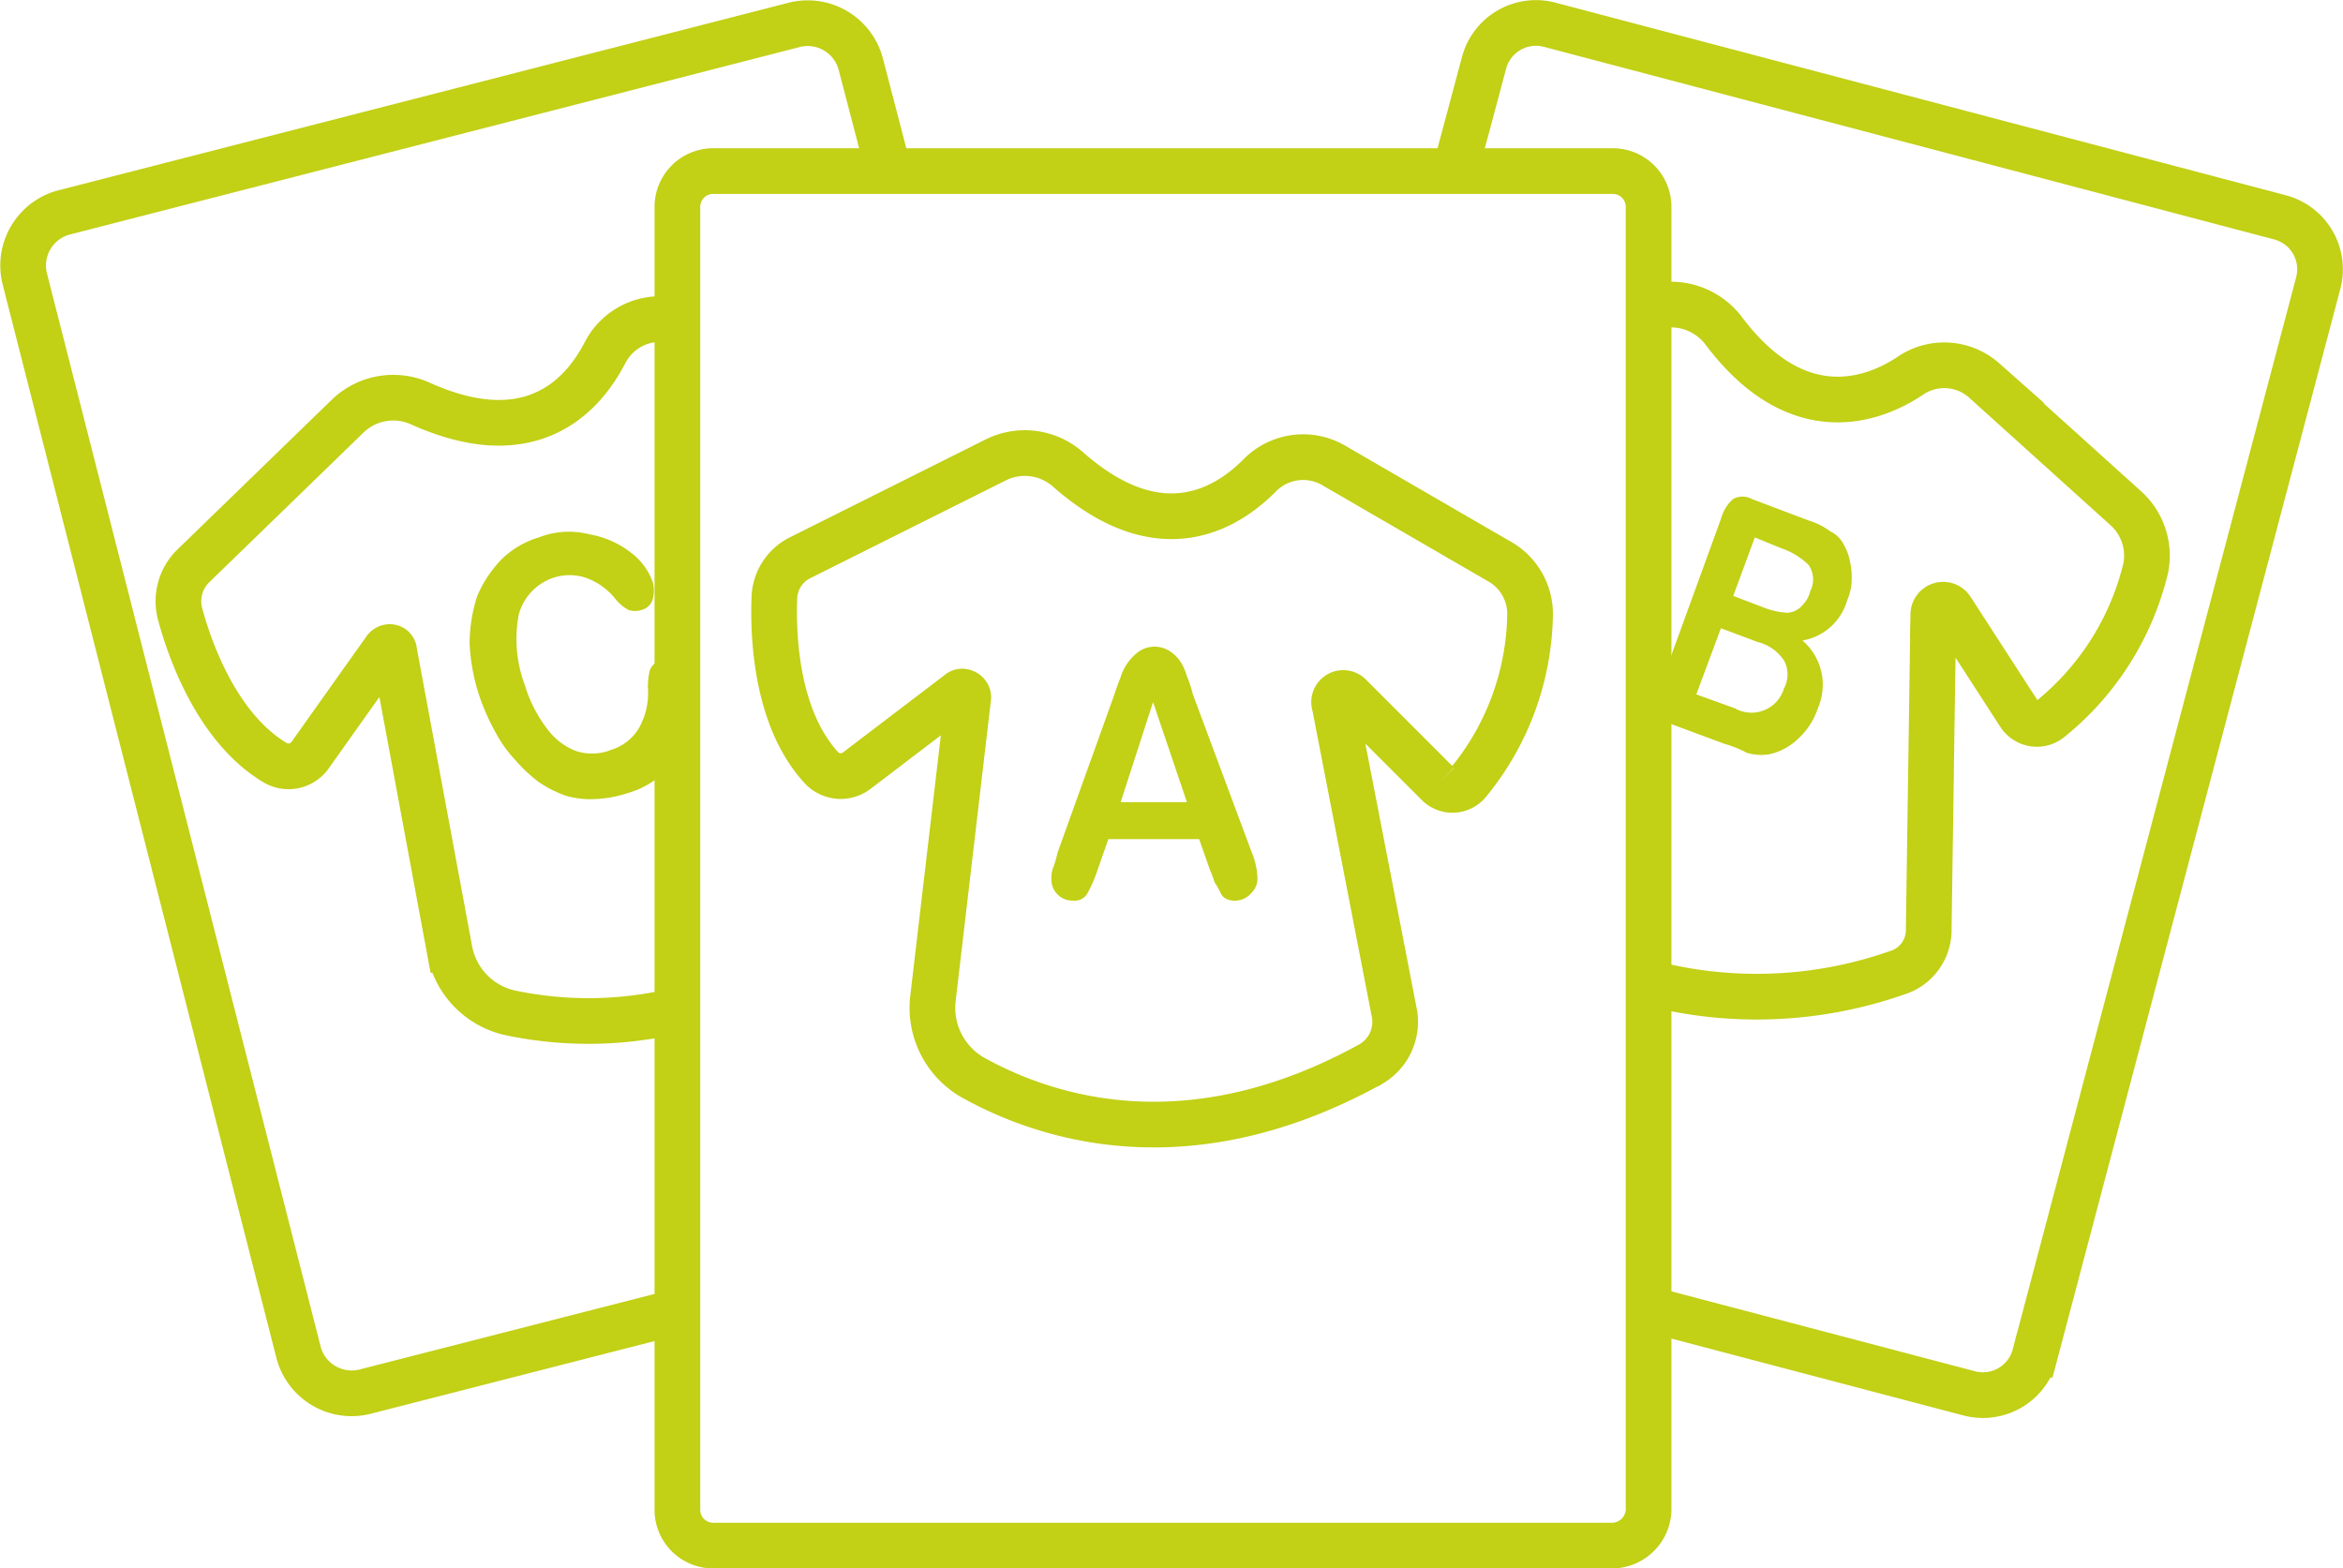
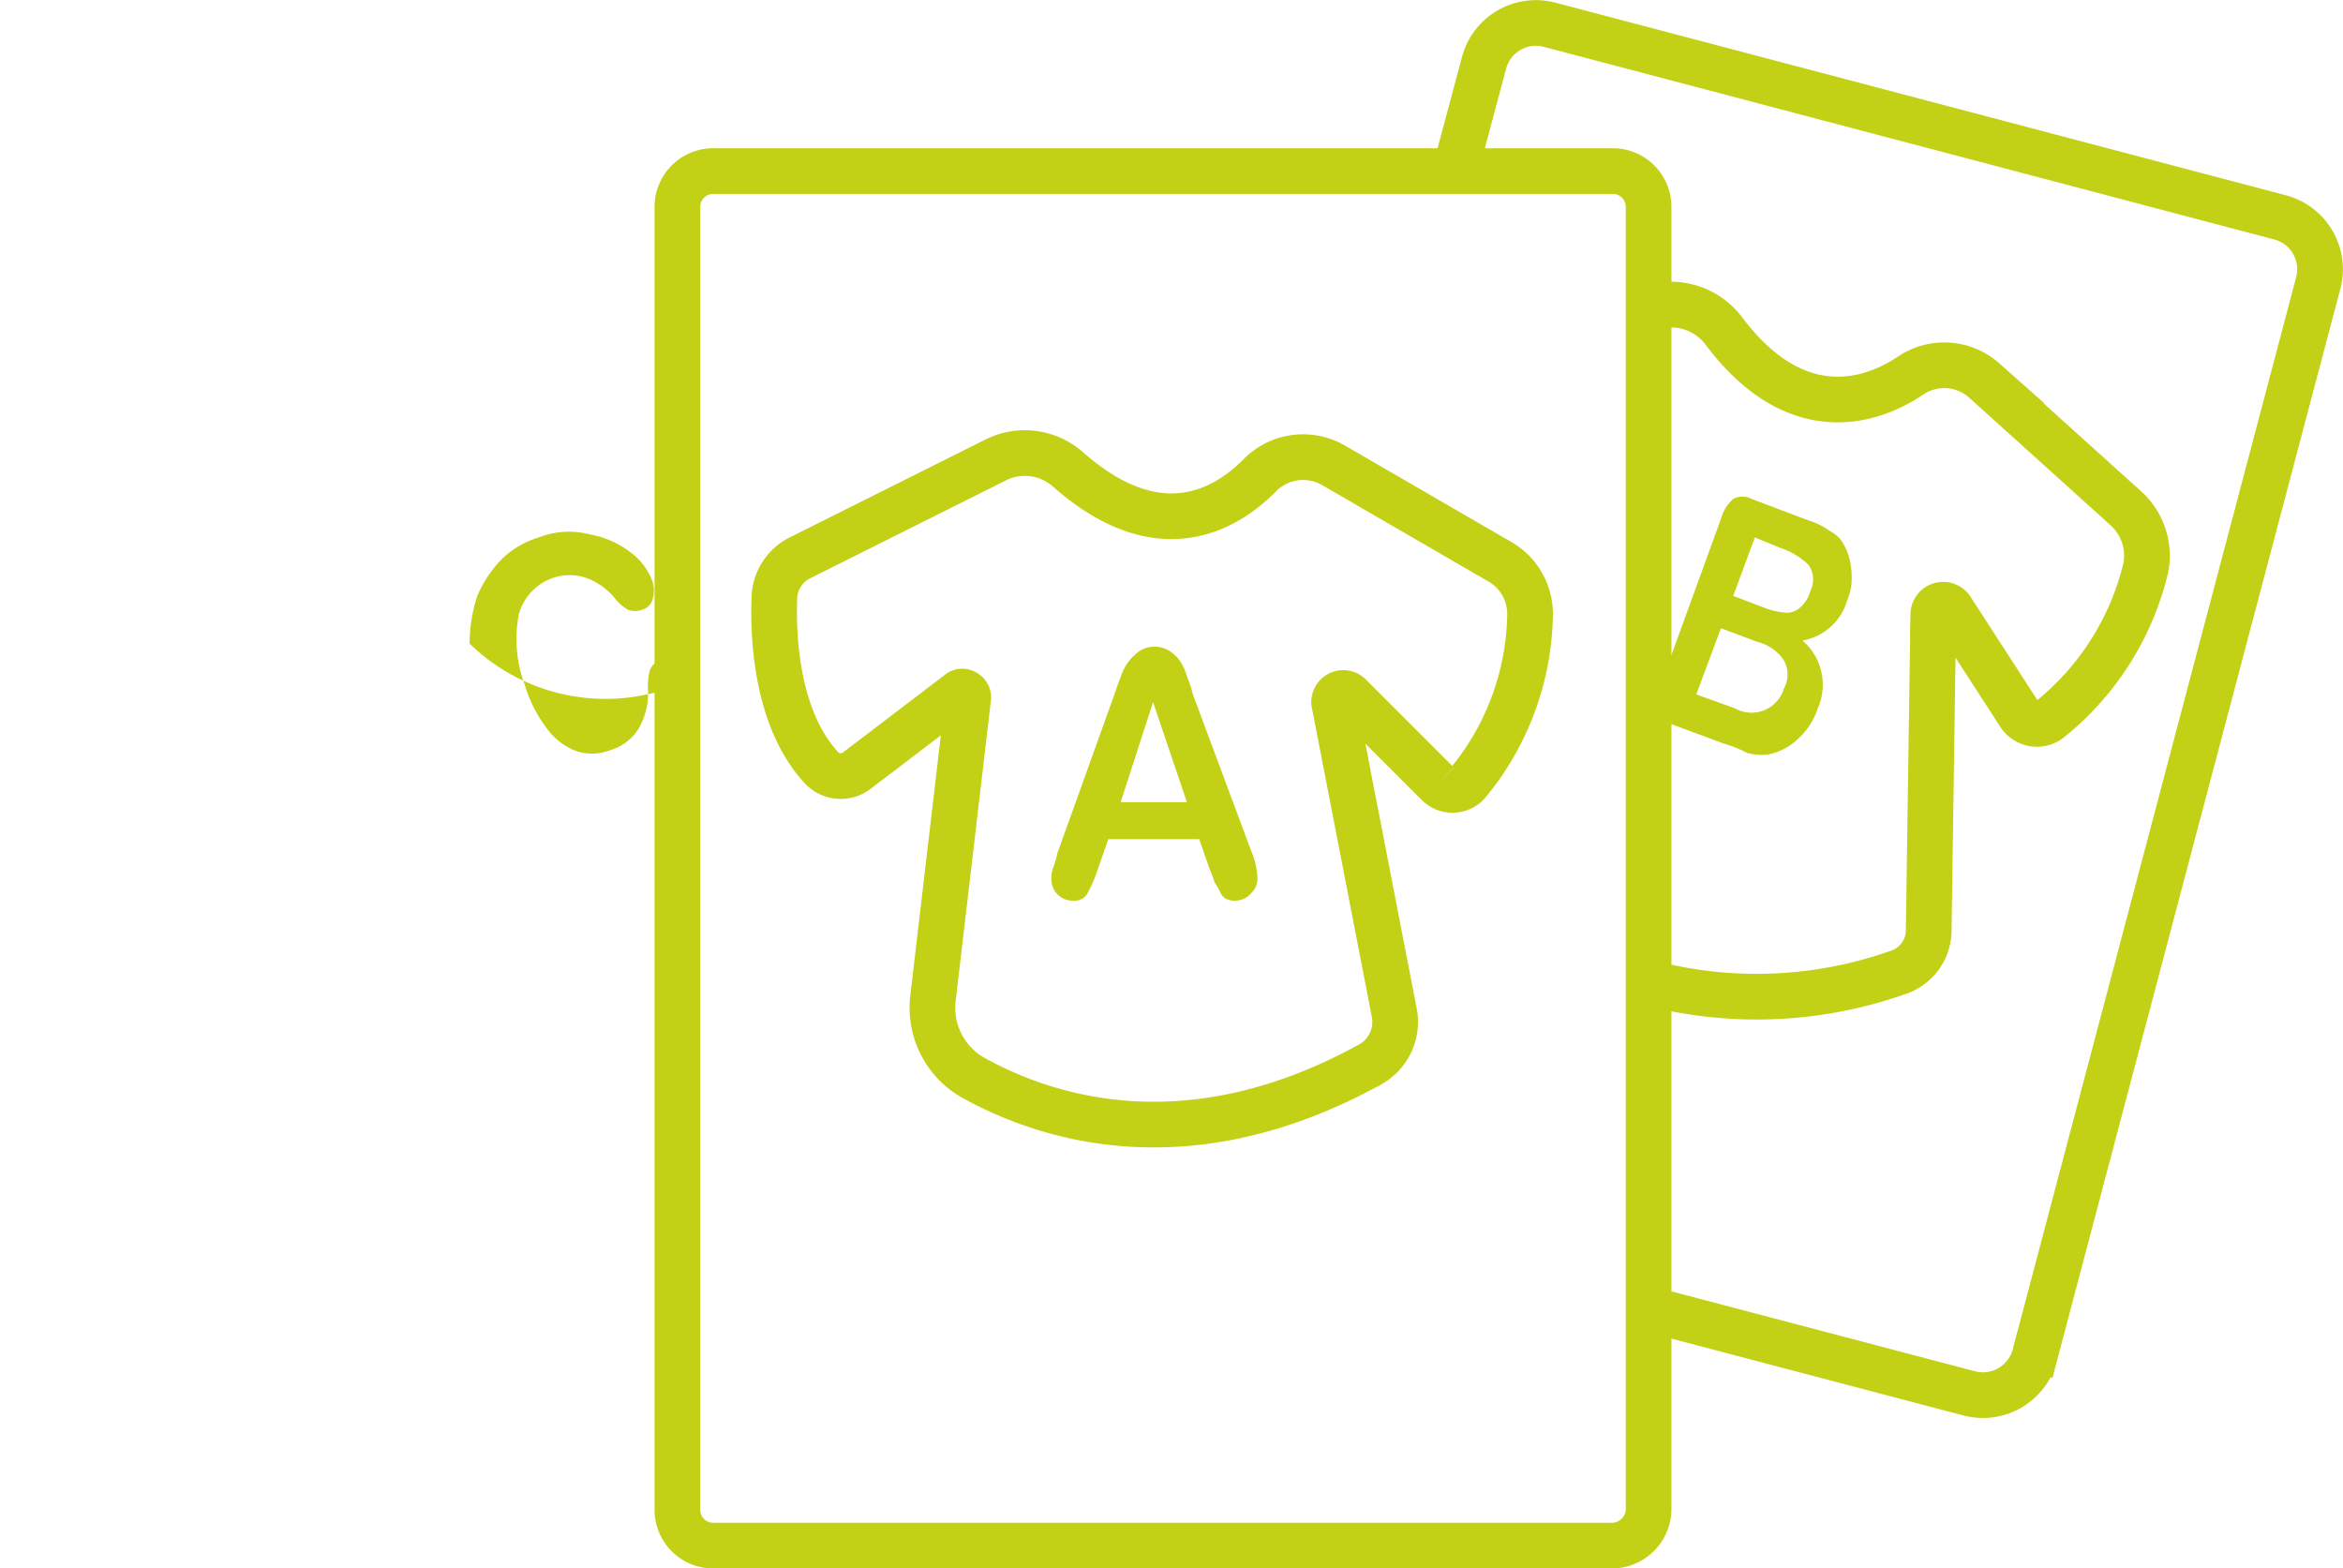
<svg xmlns="http://www.w3.org/2000/svg" width="153.887" height="103.011" viewBox="0 0 153.887 103.011">
  <g id="Screenshot_2022-06-23_at_13-37-08_T-Shirts_bedrucken_perfekt_für_Dein_Team_Teamoutfits_1_" data-name="Screenshot 2022-06-23 at 13-37-08 T-Shirts bedrucken — perfekt für Dein Team Teamoutfits(1)" transform="translate(1.513 1.511)">
    <path id="Pfad_382" data-name="Pfad 382" d="M156.963,178.074H97.825a2.351,2.351,0,0,1-2.325-2.325V90.125A2.351,2.351,0,0,1,97.825,87.8h59.138a2.351,2.351,0,0,1,2.325,2.325v85.624A2.421,2.421,0,0,1,156.963,178.074Z" transform="translate(-52.522 -78.075)" fill="none" stroke="#c2d016" stroke-miterlimit="10" stroke-width="3" />
-     <path id="Pfad_383" data-name="Pfad 383" d="M95.964,162.814,75.442,168.07a3.607,3.607,0,0,1-4.347-2.527L53.1,94.981a3.607,3.607,0,0,1,2.527-4.347L103.647,78.3a3.607,3.607,0,0,1,4.347,2.527l1.82,6.975" transform="translate(-52.986 -78.18)" fill="none" stroke="#c2d016" stroke-miterlimit="10" stroke-width="3" />
    <path id="Pfad_384" data-name="Pfad 384" d="M146,88.006l1.921-7.177a3.527,3.527,0,0,1,4.347-2.527l47.917,12.636a3.527,3.527,0,0,1,2.527,4.347l-18.6,70.36a3.527,3.527,0,0,1-4.347,2.527l-21.128-5.56" transform="translate(-51.971 -78.18)" fill="none" stroke="#c2d016" stroke-miterlimit="10" stroke-width="3" />
    <path id="Pfad_385" data-name="Pfad 385" d="M139.608,122.072l5.762,5.762a1.351,1.351,0,0,0,2.022-.1,17.775,17.775,0,0,0,4.044-11.019,3.967,3.967,0,0,0-2.123-3.538L138.5,106.909a3.992,3.992,0,0,0-4.852.708c-2.325,2.325-6.672,4.751-12.535-.4a4.283,4.283,0,0,0-4.852-.607l-12.737,6.369A3.044,3.044,0,0,0,101.8,115.7c-.1,2.729.2,7.885,3.033,11.019a1.735,1.735,0,0,0,2.325.3l6.773-5.156c.2-.2.607,0,.607.3l-2.325,19.814a5.272,5.272,0,0,0,2.628,5.156c4.549,2.527,13.951,5.863,26.183-.91A3.211,3.211,0,0,0,142.54,143L138.6,122.679A.6.6,0,0,1,139.608,122.072Z" transform="translate(-52.454 -77.875)" fill="none" stroke="#c2d016" stroke-miterlimit="10" stroke-width="3" />
    <g id="Gruppe_625" data-name="Gruppe 625" transform="translate(67.543 40.963)">
      <path id="Pfad_386" data-name="Pfad 386" d="M130.212,133.358l-.708-2.022H123.54l-.708,2.022a9.037,9.037,0,0,1-.708,1.617.985.985,0,0,1-.91.4,1.382,1.382,0,0,1-1.415-1.415,1.974,1.974,0,0,1,.1-.708,6.282,6.282,0,0,0,.3-1.011l3.74-10.412c.1-.3.2-.607.4-1.112A3.326,3.326,0,0,1,125.562,119a1.836,1.836,0,0,1,2.022,0,2.362,2.362,0,0,1,.708.708,3.59,3.59,0,0,1,.4.91,8.426,8.426,0,0,1,.4,1.213l3.841,10.311a4.971,4.971,0,0,1,.4,1.719,1.3,1.3,0,0,1-.4,1.011,1.4,1.4,0,0,1-1.011.505,1.282,1.282,0,0,1-.607-.1.789.789,0,0,1-.4-.4,5.8,5.8,0,0,0-.4-.708A6.967,6.967,0,0,0,130.212,133.358Zm-5.863-4.448H128.7l-2.224-6.571Z" transform="translate(-119.8 -118.7)" fill="#c2d016" />
    </g>
    <g id="Gruppe_626" data-name="Gruppe 626" transform="translate(107.211 31.106)">
      <path id="Pfad_387" data-name="Pfad 387" d="M163.549,125.175l-3.538-1.314a1.472,1.472,0,0,1-.91-.809,2.125,2.125,0,0,1,.2-1.516l4.044-11.12a2.668,2.668,0,0,1,.809-1.314,1.272,1.272,0,0,1,1.213,0l3.74,1.415a4.63,4.63,0,0,1,1.415.708,1.984,1.984,0,0,1,.91.91,3.621,3.621,0,0,1,.4,1.112,4.922,4.922,0,0,1,.1,1.213,3.49,3.49,0,0,1-.3,1.314A3.7,3.7,0,0,1,168.7,118.4a3.829,3.829,0,0,1,1.011,4.448,4.7,4.7,0,0,1-1.314,2.022,3.95,3.95,0,0,1-1.921,1.011,3.475,3.475,0,0,1-1.415-.1A7.784,7.784,0,0,0,163.549,125.175Zm2.022-13.546-1.415,3.841,2.123.809a5.072,5.072,0,0,0,1.415.3,1.4,1.4,0,0,0,1.011-.505,1.955,1.955,0,0,0,.505-.91,1.683,1.683,0,0,0-.1-1.719,4.7,4.7,0,0,0-1.82-1.112Zm.2,6.874-2.426-.91-1.617,4.347,2.527.91a2.224,2.224,0,0,0,3.235-1.314,1.908,1.908,0,0,0,0-1.82A2.912,2.912,0,0,0,165.773,118.5Z" transform="translate(-159.04 -108.95)" fill="#c2d016" />
    </g>
    <g id="Gruppe_627" data-name="Gruppe 627" transform="translate(29.33 33.407)">
-       <path id="Pfad_388" data-name="Pfad 388" d="M96.355,121.006a5.02,5.02,0,0,1,.2,1.82,7.874,7.874,0,0,1-.4,2.123,6.319,6.319,0,0,1-1.314,2.022,5.719,5.719,0,0,1-2.426,1.415,7.874,7.874,0,0,1-2.123.4,5.909,5.909,0,0,1-1.921-.2,7.655,7.655,0,0,1-1.82-.91,9.707,9.707,0,0,1-1.516-1.415,8.411,8.411,0,0,1-1.314-1.82,14.883,14.883,0,0,1-1.011-2.224A12.814,12.814,0,0,1,82,118.579a10.178,10.178,0,0,1,.505-3.134,7.844,7.844,0,0,1,1.617-2.426,5.913,5.913,0,0,1,2.426-1.415,5.4,5.4,0,0,1,3.336-.2,6.124,6.124,0,0,1,2.729,1.213,4.133,4.133,0,0,1,1.415,1.921,2.077,2.077,0,0,1,0,1.112,1,1,0,0,1-.708.708,1.367,1.367,0,0,1-.91,0,3.038,3.038,0,0,1-.91-.809,4.371,4.371,0,0,0-1.921-1.314,3.441,3.441,0,0,0-2.022,0,3.506,3.506,0,0,0-2.325,2.426,8.567,8.567,0,0,0,.4,4.65,8.839,8.839,0,0,0,1.516,2.932,4.133,4.133,0,0,0,1.921,1.415,3.39,3.39,0,0,0,2.224-.1,3.227,3.227,0,0,0,1.82-1.415,4.677,4.677,0,0,0,.607-2.527,4.166,4.166,0,0,1,.1-1.213,1,1,0,0,1,.708-.708,1.2,1.2,0,0,1,1.011.1A6.274,6.274,0,0,1,96.355,121.006Z" transform="translate(-82 -111.226)" fill="#c2d016" />
+       <path id="Pfad_388" data-name="Pfad 388" d="M96.355,121.006A12.814,12.814,0,0,1,82,118.579a10.178,10.178,0,0,1,.505-3.134,7.844,7.844,0,0,1,1.617-2.426,5.913,5.913,0,0,1,2.426-1.415,5.4,5.4,0,0,1,3.336-.2,6.124,6.124,0,0,1,2.729,1.213,4.133,4.133,0,0,1,1.415,1.921,2.077,2.077,0,0,1,0,1.112,1,1,0,0,1-.708.708,1.367,1.367,0,0,1-.91,0,3.038,3.038,0,0,1-.91-.809,4.371,4.371,0,0,0-1.921-1.314,3.441,3.441,0,0,0-2.022,0,3.506,3.506,0,0,0-2.325,2.426,8.567,8.567,0,0,0,.4,4.65,8.839,8.839,0,0,0,1.516,2.932,4.133,4.133,0,0,0,1.921,1.415,3.39,3.39,0,0,0,2.224-.1,3.227,3.227,0,0,0,1.82-1.415,4.677,4.677,0,0,0,.607-2.527,4.166,4.166,0,0,1,.1-1.213,1,1,0,0,1,.708-.708,1.2,1.2,0,0,1,1.011.1A6.274,6.274,0,0,1,96.355,121.006Z" transform="translate(-82 -111.226)" fill="#c2d016" />
    </g>
    <path id="Pfad_389" data-name="Pfad 389" d="M158.5,140.98a27.846,27.846,0,0,0,16.377-.607A2.946,2.946,0,0,0,177,137.442l.3-20.623a.647.647,0,0,1,1.213-.3l4.448,6.874a1.364,1.364,0,0,0,2.022.3,18.213,18.213,0,0,0,6.268-9.907,4.19,4.19,0,0,0-1.314-3.943l-9.3-8.391a3.948,3.948,0,0,0-4.852-.3c-2.729,1.82-7.582,3.235-12.232-2.932a4.347,4.347,0,0,0-4.549-1.617" transform="translate(-51.835 -77.98)" fill="none" stroke="#c2d016" stroke-miterlimit="10" stroke-width="3" />
-     <path id="Pfad_390" data-name="Pfad 390" d="M95.55,97.5A4.069,4.069,0,0,0,91.1,99.624c-1.516,2.932-4.953,6.571-12.131,3.336a4.315,4.315,0,0,0-4.751.809l-10.21,9.907a3.246,3.246,0,0,0-.809,3.134c.708,2.628,2.527,7.481,6.167,9.7a1.74,1.74,0,0,0,2.325-.4l4.953-6.975c.2-.3.607-.2.607.1l3.639,19.612a5.182,5.182,0,0,0,4.044,4.145,24.955,24.955,0,0,0,10.615-.1" transform="translate(-52.876 -77.97)" fill="none" stroke="#c2d016" stroke-miterlimit="10" stroke-width="3" />
  </g>
</svg>